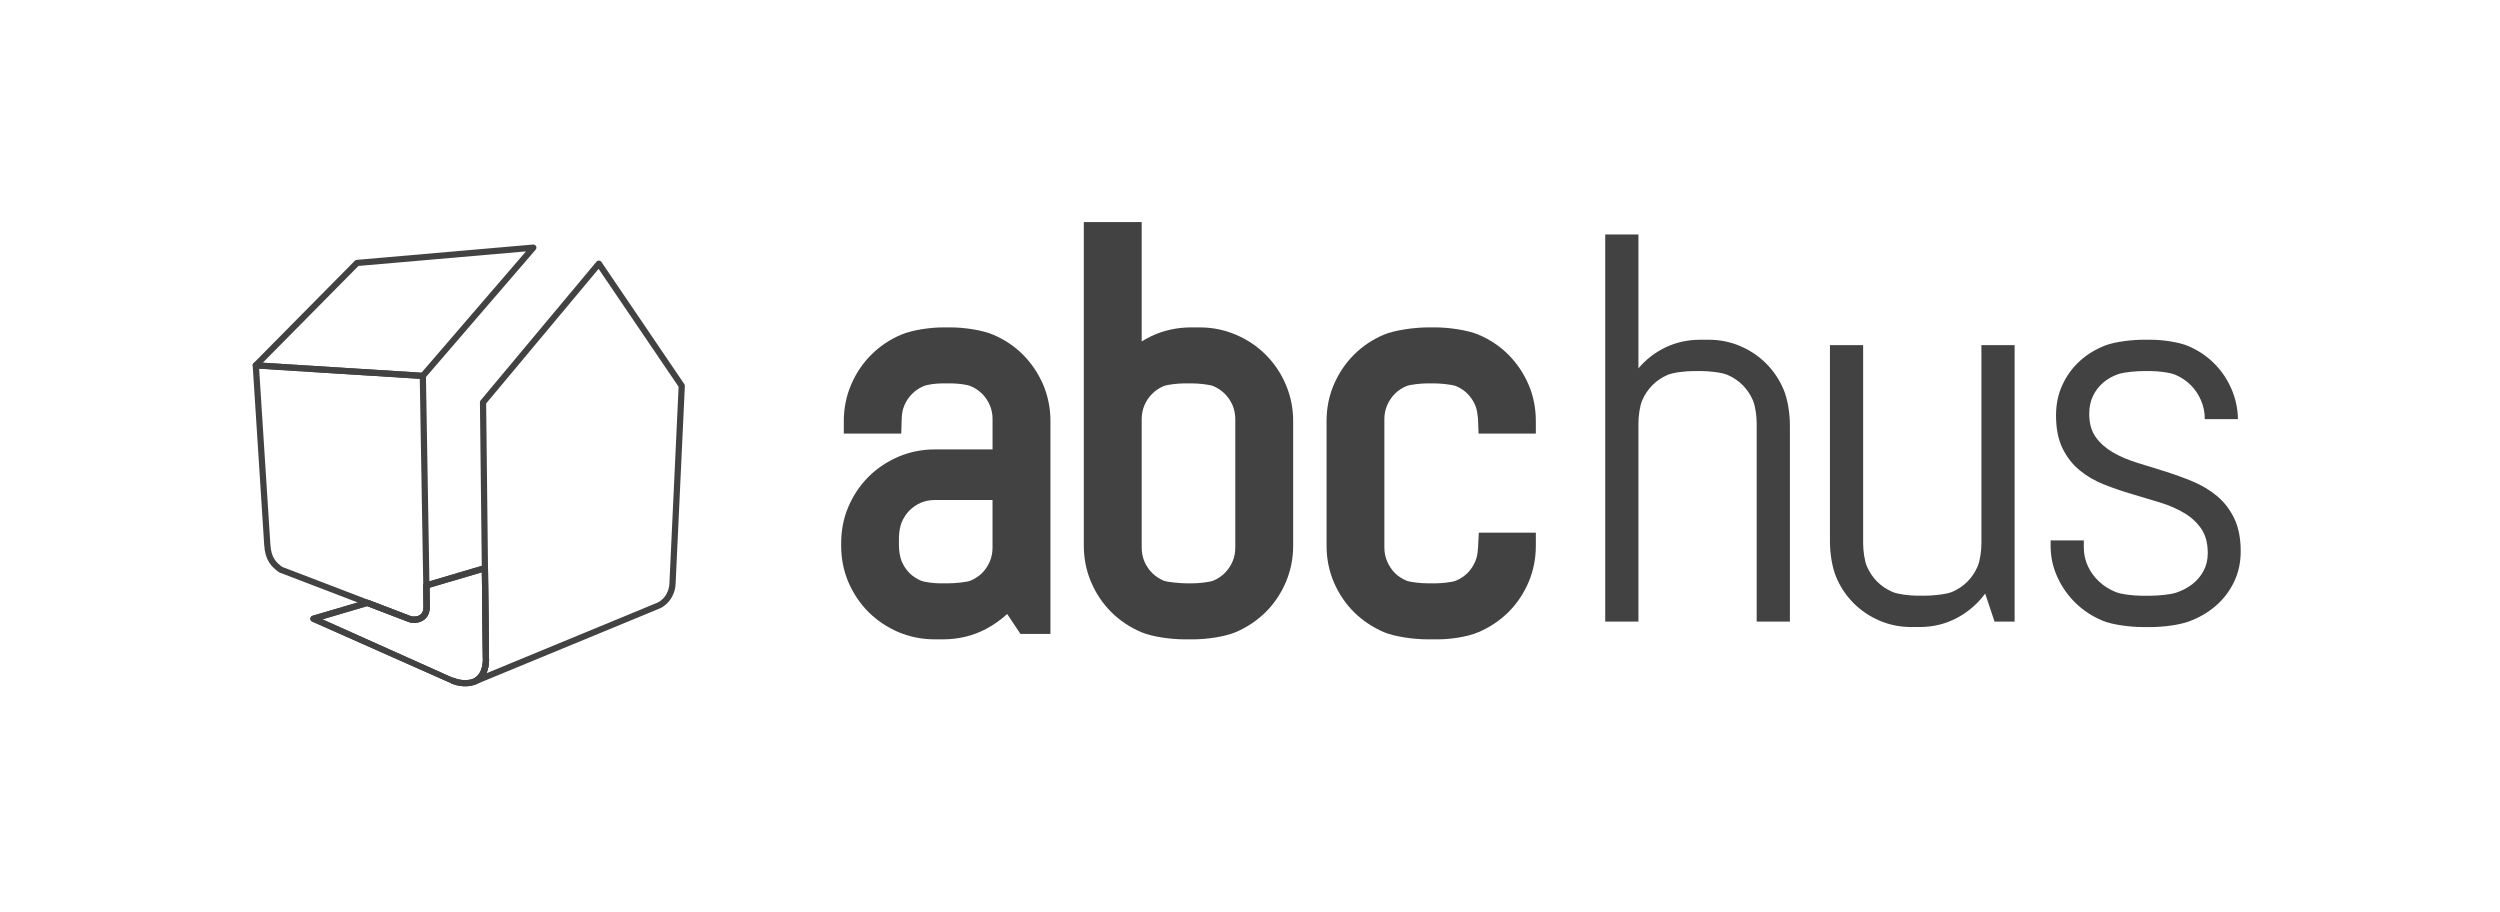
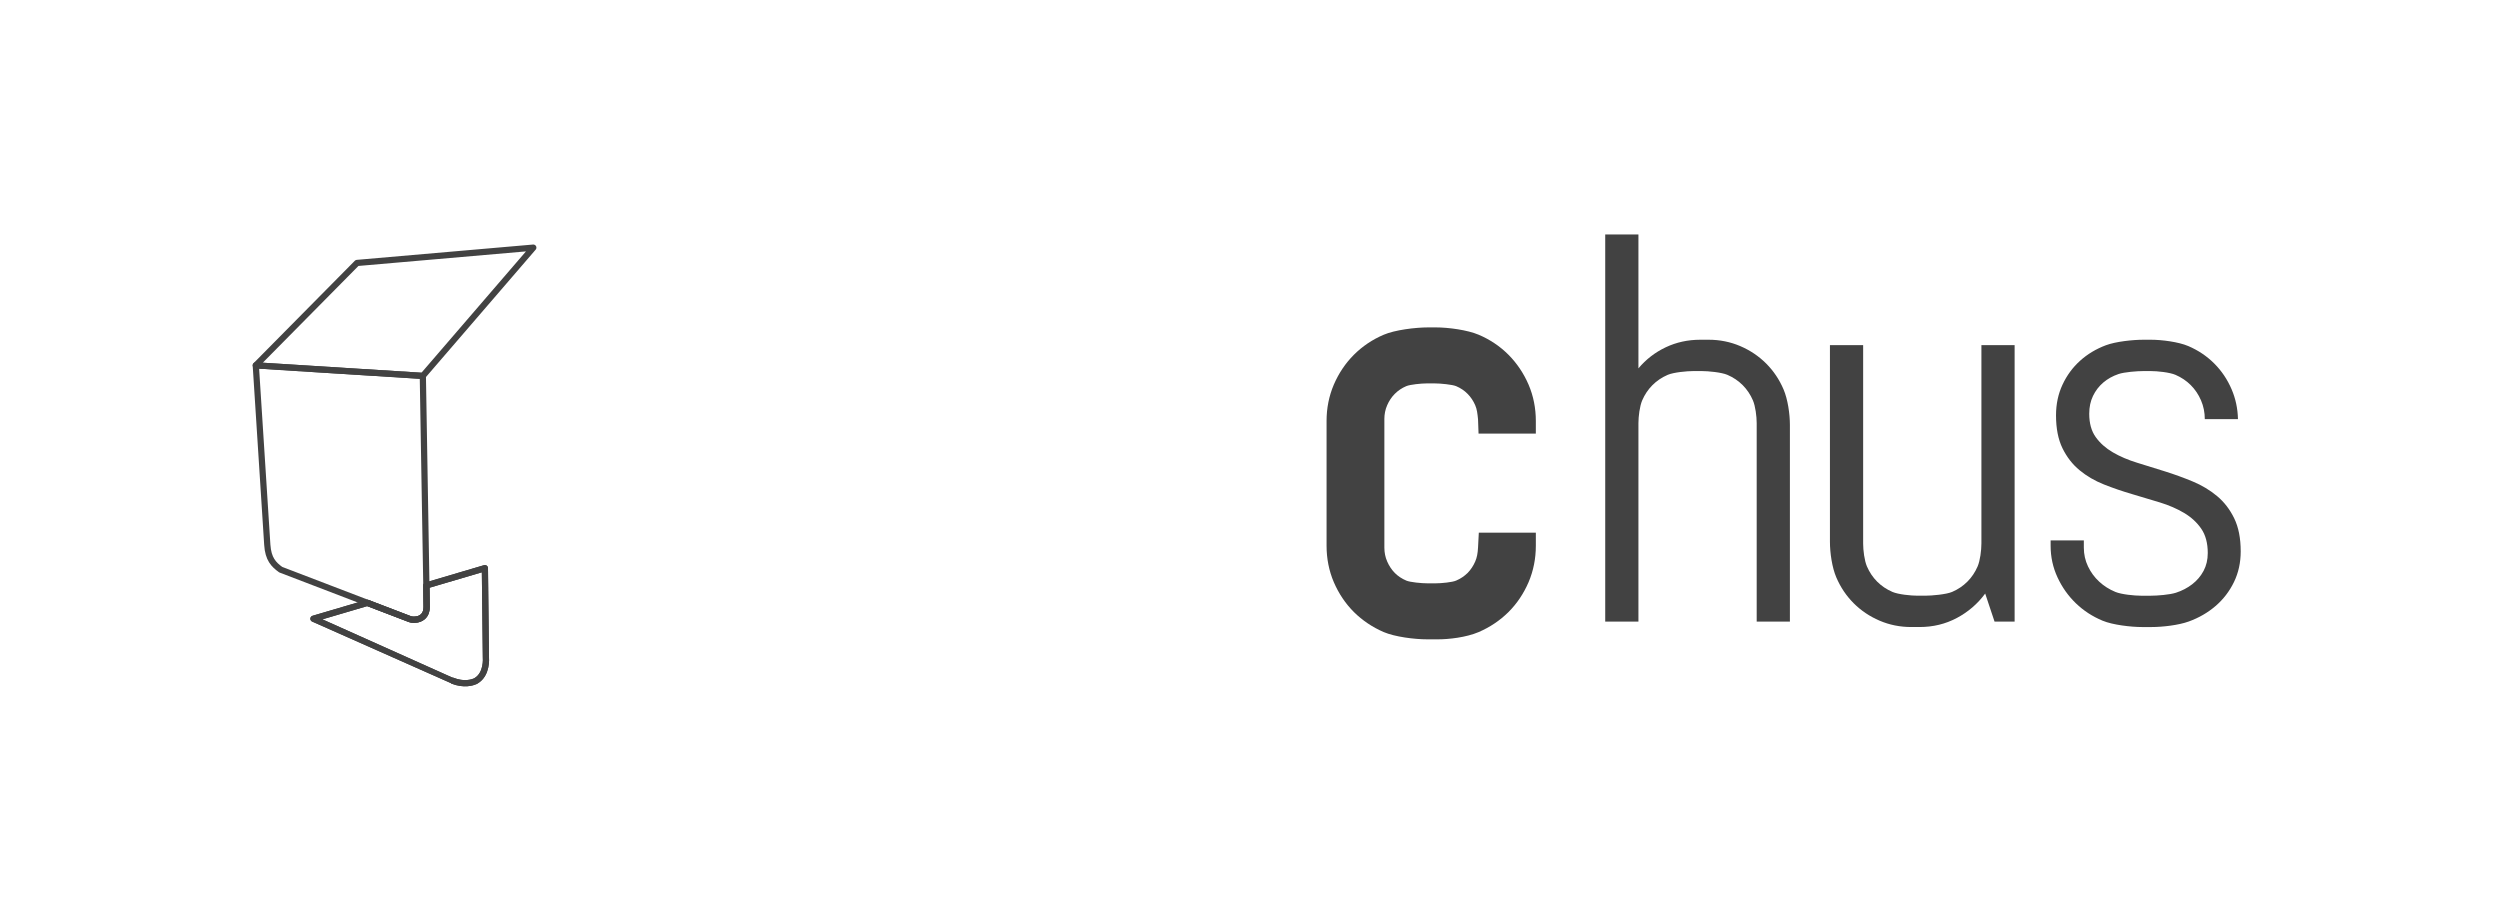
<svg xmlns="http://www.w3.org/2000/svg" id="Layer_1" data-name="Layer 1" viewBox="0 0 4020.56 1466.28">
  <defs>
    <style>
      .cls-1 {
        fill: none;
        stroke: #424242;
        stroke-linecap: round;
        stroke-linejoin: round;
        stroke-width: 10px;
      }

      .cls-2 {
        fill: #424242;
        stroke-width: 0px;
      }
    </style>
  </defs>
  <g>
    <path class="cls-2" d="m2840.35,584.59c-11.87-11.87-25.77-21.2-41.69-28.01-15.93-6.8-32.86-10.2-50.8-10.2h-13.46c-19.98,0-38.5,4.06-55.58,12.16-17.08,8.11-31.7,19.4-43.86,33.87v-215.38h-53.41v622.69h53.41v-319.2c0-10.71,2.02-27.24,6.08-36.65,4.05-9.4,9.55-17.59,16.5-24.53,6.95-6.95,15.12-12.44,24.53-16.5,9.41-4.05,30.84-6.08,41.56-6.08h12.94c10.7,0,32.06,2.03,41.47,6.08,9.41,4.06,17.59,9.55,24.53,16.5,6.95,6.95,12.44,15.13,16.5,24.53,4.05,9.41,6.08,25.94,6.08,36.65v319.2h53.41v-316.16c0-17.95-3.41-41.35-10.2-57.28-6.8-15.92-16.14-29.81-28.01-41.69Z" />
    <path class="cls-2" d="m3186.54,874.26c0,10.71-2.03,27.25-6.08,36.65-4.06,9.41-9.55,17.59-16.5,24.53-6.95,6.95-15.13,12.45-24.53,16.5-9.41,4.06-32.66,6.08-43.36,6.08h-12.13c-10.71,0-31.07-2.02-40.47-6.08-9.41-4.05-17.58-9.55-24.53-16.5-6.95-6.95-12.45-15.12-16.5-24.53-4.06-9.4-6.08-25.94-6.08-36.65v-319.2h-53.41v316.16c0,17.95,3.4,41.36,10.2,57.28,6.8,15.92,16.13,29.82,28.01,41.69,11.87,11.87,25.76,21.21,41.69,28.01,15.92,6.8,32.85,10.2,50.81,10.2h13.46c21.71,0,41.69-4.85,59.92-14.55,18.24-9.7,33.44-22.8,45.59-39.3l15.06,45.16h32.27v-444.65h-53.41v319.2Z" />
    <path class="cls-2" d="m3599.14,674.09c-.36-16.84-3.71-32.79-10.13-47.82-6.8-15.92-16.14-29.81-28.01-41.69-11.87-11.87-25.77-21.2-41.69-28.01-15.92-6.8-42.56-10.2-60.51-10.2h-11.33c-17.95,0-45.05,2.97-60.82,8.9-15.78,5.94-29.6,14.26-41.47,24.97-11.87,10.71-21.28,23.52-28.22,38.43-6.95,14.91-10.42,31.34-10.42,49.29,0,21.14,3.48,38.8,10.42,52.98,6.95,14.19,16.13,25.99,27.57,35.39,11.43,9.41,24.46,17.01,39.08,22.8,14.61,5.79,29.6,10.93,44.94,15.42,15.34,4.49,30.32,8.98,44.94,13.46,14.61,4.49,27.64,10.14,39.08,16.94,11.43,6.8,20.63,15.27,27.57,25.4,6.95,10.14,10.42,23.16,10.42,39.08,0,10.71-2.25,20.26-6.73,28.66-4.49,8.4-10.57,15.56-18.24,21.49-7.67,5.94-16.43,10.5-26.27,13.68-9.84,3.19-29.83,4.78-40.54,4.78h-15.37c-10.71,0-31.52-2.02-41.36-6.08-9.84-4.05-18.53-9.55-26.05-16.5-7.53-6.95-13.54-15.12-18.02-24.53-4.49-9.4-6.73-19.47-6.73-30.18v-11.72h-53.41v8.68c0,17.95,3.69,34.89,11.07,50.81,7.38,15.92,17.22,29.82,29.53,41.69,12.3,11.87,26.63,21.21,42.99,28.01,16.35,6.8,45.65,10.2,63.6,10.2h14.96c17.94,0,43.59-2.97,59.95-8.9,16.35-5.93,30.76-14.26,43.21-24.97,12.44-10.71,22.29-23.52,29.53-38.43,7.23-14.91,10.86-31.33,10.86-49.29,0-21.13-3.47-38.86-10.42-53.19-6.95-14.33-16.14-26.27-27.57-35.82-11.44-9.55-24.47-17.37-39.08-23.45-14.62-6.08-29.53-11.51-44.73-16.28-15.2-4.78-30.11-9.4-44.73-13.9-14.62-4.48-27.65-10.05-39.08-16.72-11.44-6.66-20.63-14.83-27.57-24.53-6.95-9.7-10.42-22.21-10.42-37.56,0-10.71,2.02-20.26,6.08-28.66,4.05-8.39,9.55-15.56,16.5-21.5,6.95-5.93,15.12-10.49,24.53-13.68,9.41-3.18,29.7-4.78,40.41-4.78h11.33c10.71,0,30.47,2.03,39.89,6.08,9.4,4.06,17.58,9.55,24.53,16.5,6.95,6.95,12.44,15.13,16.5,24.53,4.05,9.41,6.08,19.47,6.08,30.18v.06h53.34Z" />
  </g>
  <g>
-     <path class="cls-2" d="m1677.6,618.51c-7.85-18.18-18.73-34.29-32.22-47.92-13.63-13.63-29.75-24.51-47.92-32.23-19-8.12-48.75-11.84-68.44-11.84h-12.12c-19.42,0-49.02,3.72-67.89,11.84-18.18,7.71-34.29,18.59-47.92,32.23-13.63,13.63-24.51,29.74-32.22,47.92-7.85,18.31-11.84,38.01-11.84,58.53v20.24h92.4l.69-23c.27-9.5,1.38-15.56,4.41-22.58,3.03-7.02,7.16-13.22,12.39-18.31,5.1-5.23,11.29-9.36,18.32-12.39,6.2-2.62,20.24-4.41,29.61-4.41h15.42c8.54,0,24.51,1.65,30.85,4.41,7.16,3.03,13.22,7.16,18.45,12.39,5.1,5.1,9.23,11.29,12.26,18.31,3.03,6.89,4.41,14.46,4.41,22.31v48.75h-92.95c-20.66,0-40.35,3.99-58.66,11.84-18.18,7.85-34.29,18.59-47.92,32.23-13.63,13.63-24.37,29.74-32.22,47.92-7.85,18.31-11.7,38.01-11.7,58.66v4.27c0,20.52,3.86,40.35,11.7,58.66,7.85,18.18,18.59,34.29,32.22,47.92,13.63,13.5,29.74,24.37,47.92,32.22,18.32,7.71,38.01,11.71,58.66,11.71h13.36c24.93,0,48.2-5.65,69.27-16.8,12.39-6.61,23.82-14.74,33.88-23.96l21.34,32.09h48.2v-342.48c0-20.52-3.99-40.21-11.71-58.53Zm-152.99,319.62h-12.94c-8.54,0-24.37-1.65-30.85-4.41-7.02-3.03-13.22-7.16-18.32-12.25-5.1-5.23-9.23-11.43-12.26-18.45-2.62-6.06-4.54-16.52-4.54-25.48v-12.26c0-8.95,1.93-19.42,4.54-25.61,3.03-7.02,7.16-13.36,12.39-18.73,5.1-5.1,11.29-9.36,18.18-12.39,6.89-2.89,14.46-4.41,22.45-4.41h92.95v76.57c0,7.99-1.38,15.42-4.41,22.31-3.03,7.02-7.16,13.22-12.26,18.45-5.23,5.09-11.43,9.23-18.45,12.25-5.92,2.62-26.17,4.41-36.49,4.41Z" />
-     <path class="cls-2" d="m2067.87,618.51c-7.71-18.18-18.59-34.29-32.22-47.92-13.63-13.63-29.74-24.51-47.92-32.23-18.32-7.85-38.01-11.84-58.53-11.84h-13.5c-22.86,0-44.48,4.82-64.04,14.05-5.37,2.62-10.6,5.51-15.56,8.54v-191.97h-93.09v520.54c0,20.52,3.99,40.35,11.84,58.66,7.71,18.18,18.59,34.29,32.22,47.92,13.5,13.5,29.61,24.37,47.92,32.22,18.04,7.71,48.47,11.71,69.13,11.71h15.29c19.69,0,49.3-3.72,68.3-11.71,18.18-7.85,34.29-18.73,47.92-32.22,13.63-13.63,24.51-29.75,32.22-47.92,7.85-18.31,11.84-38.15,11.84-58.66v-200.64c0-20.52-3.99-40.21-11.84-58.53Zm-150.24,319.62h-9.09c-9.5,0-31.26-1.79-37.32-4.41-7.02-3.03-13.22-7.16-18.32-12.25-5.23-5.23-9.36-11.43-12.39-18.45-2.89-6.75-4.41-14.32-4.41-22.31v-206.7c0-7.85,1.52-15.43,4.41-22.31,3.03-7.02,7.16-13.22,12.39-18.31,5.1-5.23,11.29-9.36,18.32-12.39,6.2-2.62,23.96-4.41,32.91-4.41h13.77c9.23,0,27.4,1.79,33.6,4.41,7.02,3.03,13.22,7.3,18.32,12.39,5.1,5.1,9.36,11.29,12.39,18.31,2.89,6.89,4.41,14.46,4.41,22.31v206.7c0,7.99-1.51,15.56-4.41,22.31-3.03,7.02-7.3,13.22-12.39,18.45-5.1,5.09-11.29,9.23-18.32,12.25-6.06,2.62-24.37,4.41-33.88,4.41Z" />
    <path class="cls-2" d="m2226.37,674.01v206.7c0,7.99,1.51,15.42,4.54,22.31,3.03,7.02,7.16,13.22,12.26,18.45,5.1,5.09,11.29,9.23,18.45,12.25,5.92,2.62,24.51,4.41,34.15,4.41h12.94c9.09,0,26.85-1.65,33.05-4.41,7.16-3.03,13.22-7.16,18.45-12.25,5.1-5.23,9.23-11.43,12.26-18.45,2.75-6.33,3.99-12.81,4.54-22.58l1.24-23.83h91.71v21.07c0,20.52-3.86,40.21-11.71,58.66-7.85,18.18-18.59,34.29-32.22,47.92-13.63,13.5-29.75,24.37-47.92,32.22-20.38,8.68-48.2,11.71-65.83,11.71h-16.53c-21.34,0-52.33-3.99-70.51-11.71-18.18-7.85-34.29-18.73-47.92-32.22-13.63-13.63-24.37-29.75-32.22-47.92-7.85-18.31-11.7-38.15-11.7-58.66v-200.64c0-20.52,3.86-40.21,11.7-58.53,7.85-18.18,18.59-34.29,32.22-47.92,13.63-13.63,29.74-24.51,47.92-32.23,17.9-7.71,50.54-11.84,72.16-11.84h11.29c20.79,0,51.23,4.13,69.41,11.84,18.18,7.71,34.29,18.59,47.92,32.23,13.5,13.63,24.37,29.74,32.22,47.92,7.85,18.31,11.71,38.01,11.71,58.53v20.24h-92.13l-.83-23c-.96-9.23-1.65-15.97-4.54-22.58-3.03-7.02-7.16-13.22-12.26-18.31-5.1-5.23-11.29-9.36-18.45-12.39-5.92-2.48-24.79-4.41-34.7-4.41h-12.12c-9.23,0-27.13,1.79-33.33,4.41-7.16,3.03-13.22,7.16-18.45,12.39-5.1,5.1-9.23,11.29-12.26,18.31-3.03,6.89-4.54,14.46-4.54,22.31Z" />
  </g>
  <g>
    <path class="cls-1" d="m765.46,1094.98s-.39.23-1.16.62c-4.04,1.79-17.87,6.68-37.14-1.09-.08,0-223.05-99.44-223.05-99.44l86.7-25.56c37.14,14.22,67.51,25.87,68.6,26.26,5.67,2.18,26.72,2.18,26.72-19.58,0-2.8-.16-15.46-.47-34.65l94.16-27.81,1.63,144.04s2.49,26.49-16,37.21Z" />
-     <path class="cls-1" d="m963.1,424.09l-186.28,222.97,3.02,266.66,1.63,144.06s2.44,26.5-16.04,37.22c-.37.22-.76.42-1.15.62l296.37-122.39c21.37-12.08,20.9-34.84,20.9-34.84l14.86-317.82-133.32-196.5Z" />
    <path class="cls-1" d="m765.46,1094.98s-.39.23-1.16.62c-4.04,1.79-17.87,6.68-37.14-1.09-.08,0-223.05-99.44-223.05-99.44l86.7-25.56c37.14,14.22,67.51,25.87,68.6,26.26,5.67,2.18,26.72,2.18,26.72-19.58,0-2.8-.16-15.46-.47-34.65l94.16-27.81,1.63,144.04s2.49,26.49-16,37.21Z" />
    <polygon class="cls-1" points="857.67 398.26 680 604.52 411.35 587.59 574.19 422.89 857.67 398.26" />
    <path class="cls-1" d="m686.14,976.19c0,21.75-21.05,21.75-26.72,19.58-1.09-.39-31.46-12.04-68.6-26.26-60.6-23.23-139.37-53.37-139.37-53.37-11.34-8.24-20.12-17.01-21.6-40.09l-18.49-288.46,268.65,16.94s4.2,244.18,5.67,337.02c.31,19.19.47,31.85.47,34.65Z" />
  </g>
</svg>